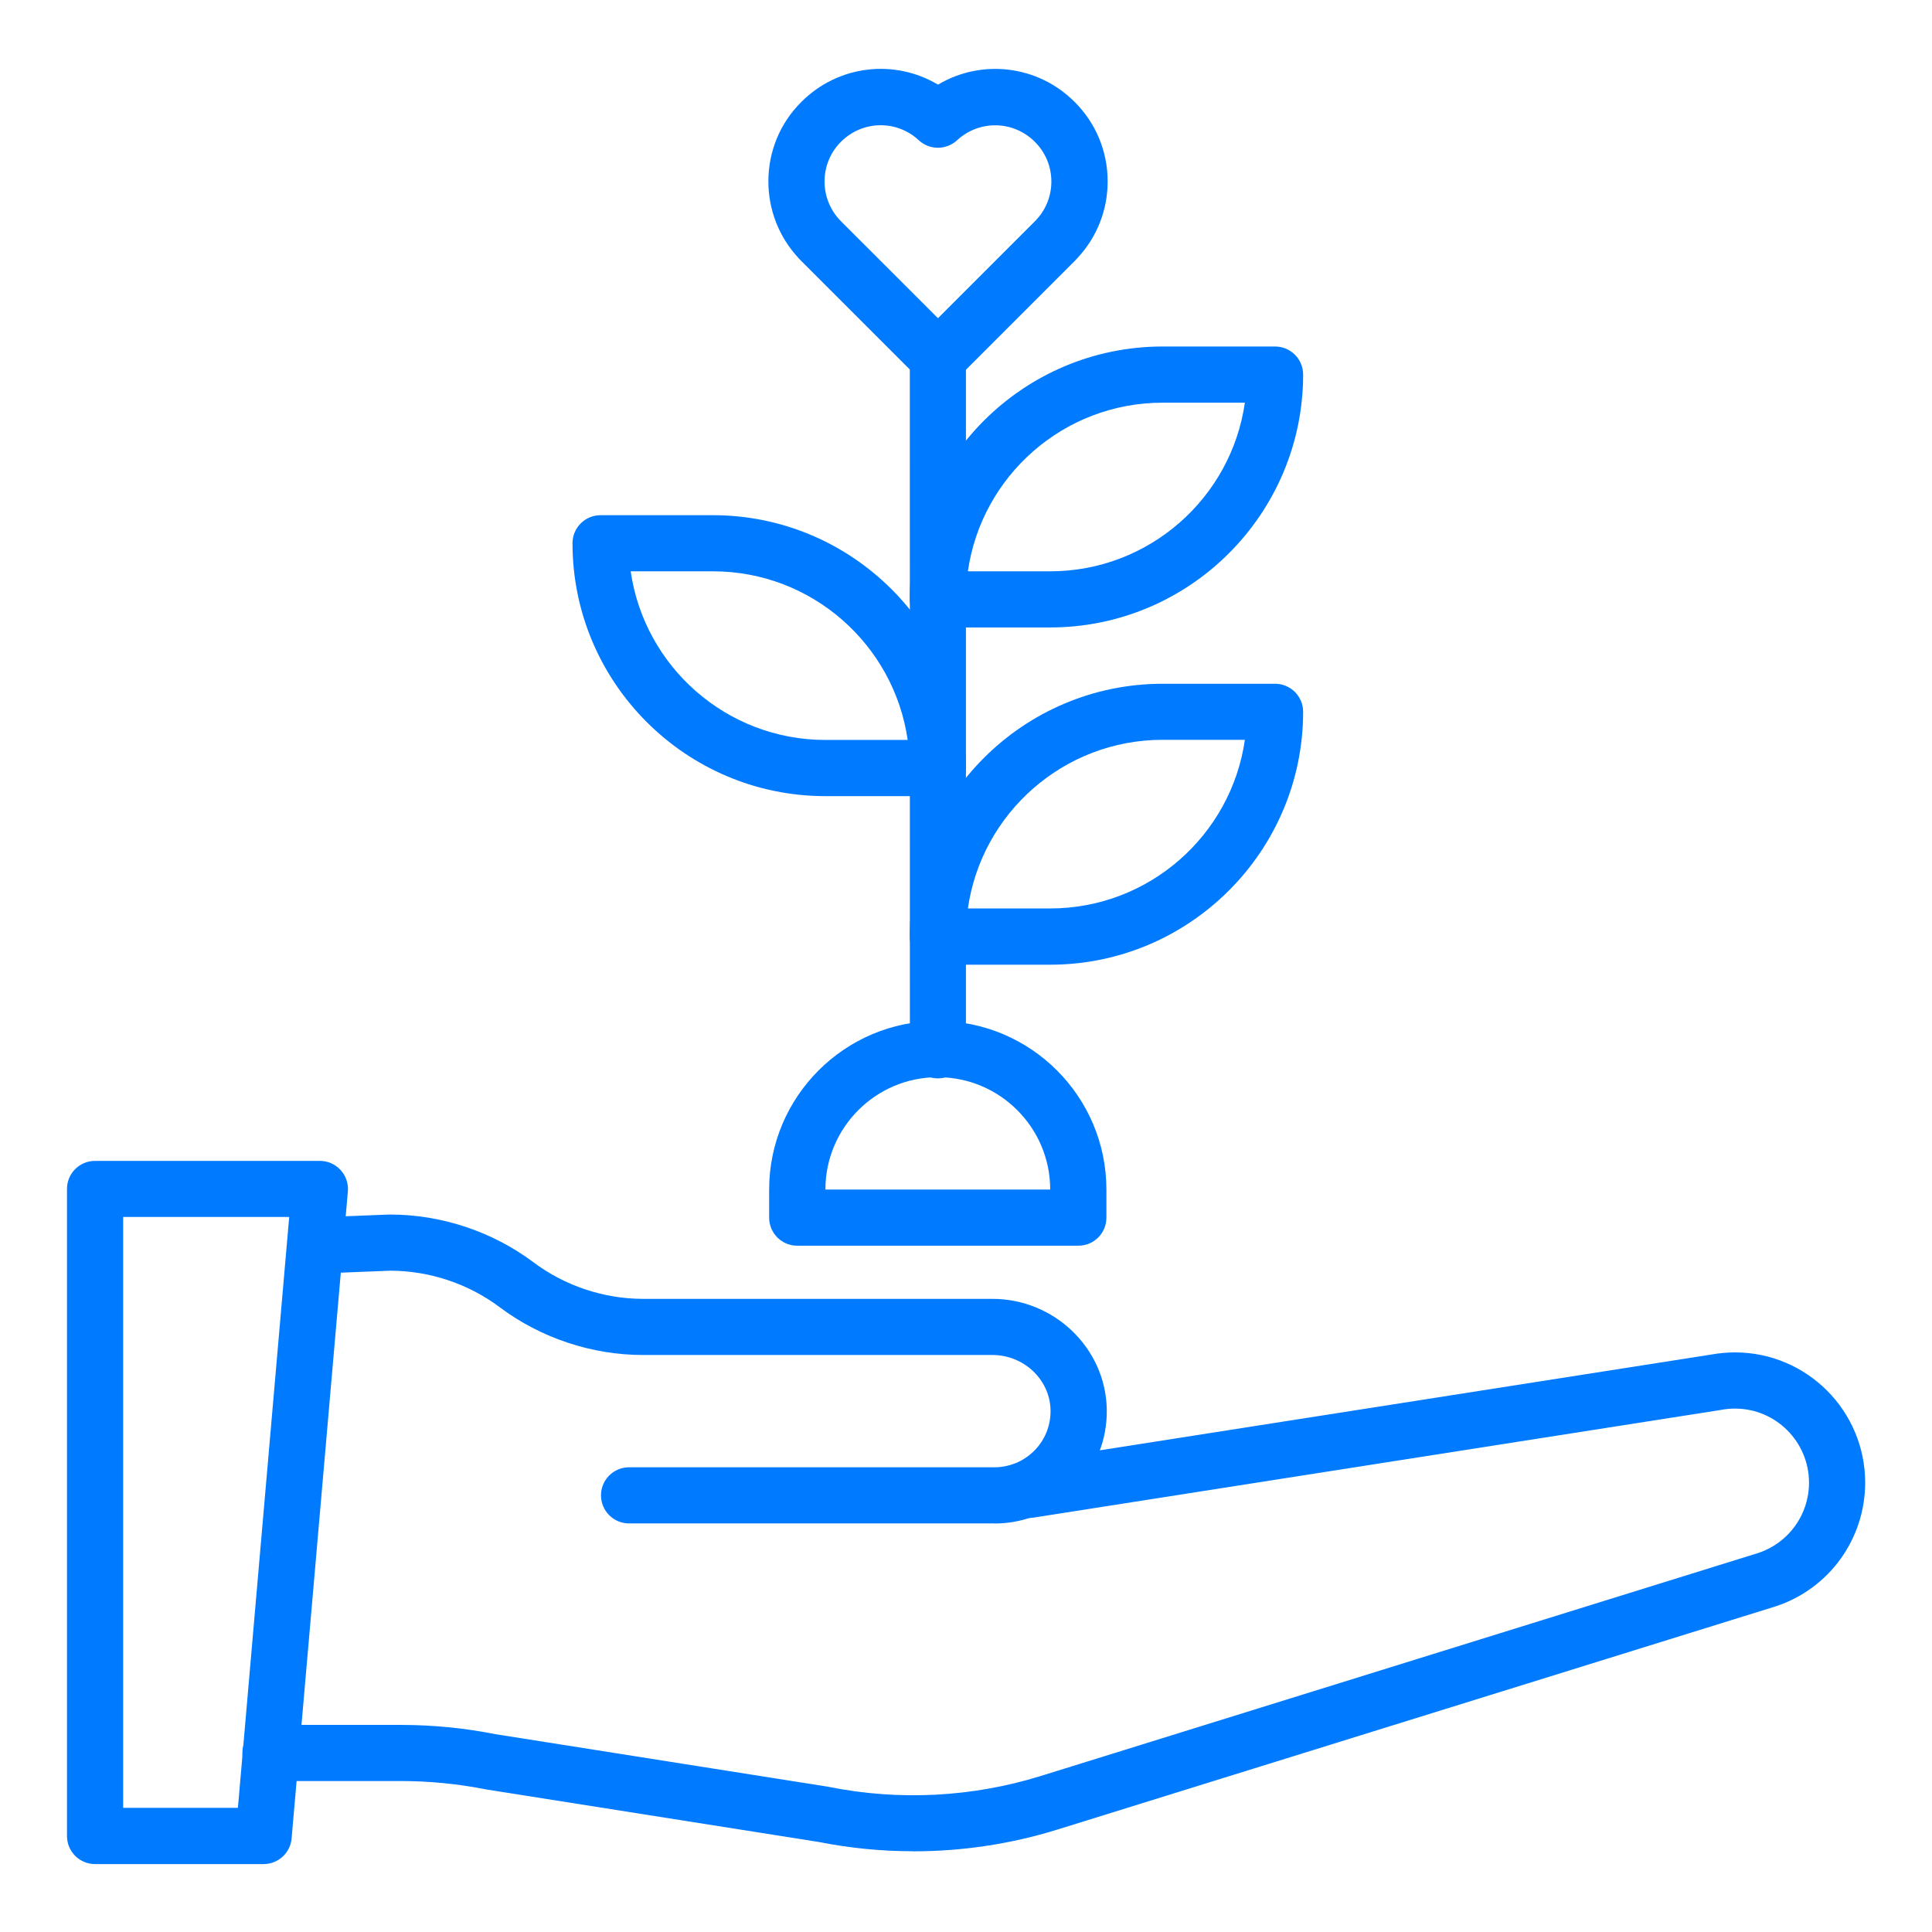
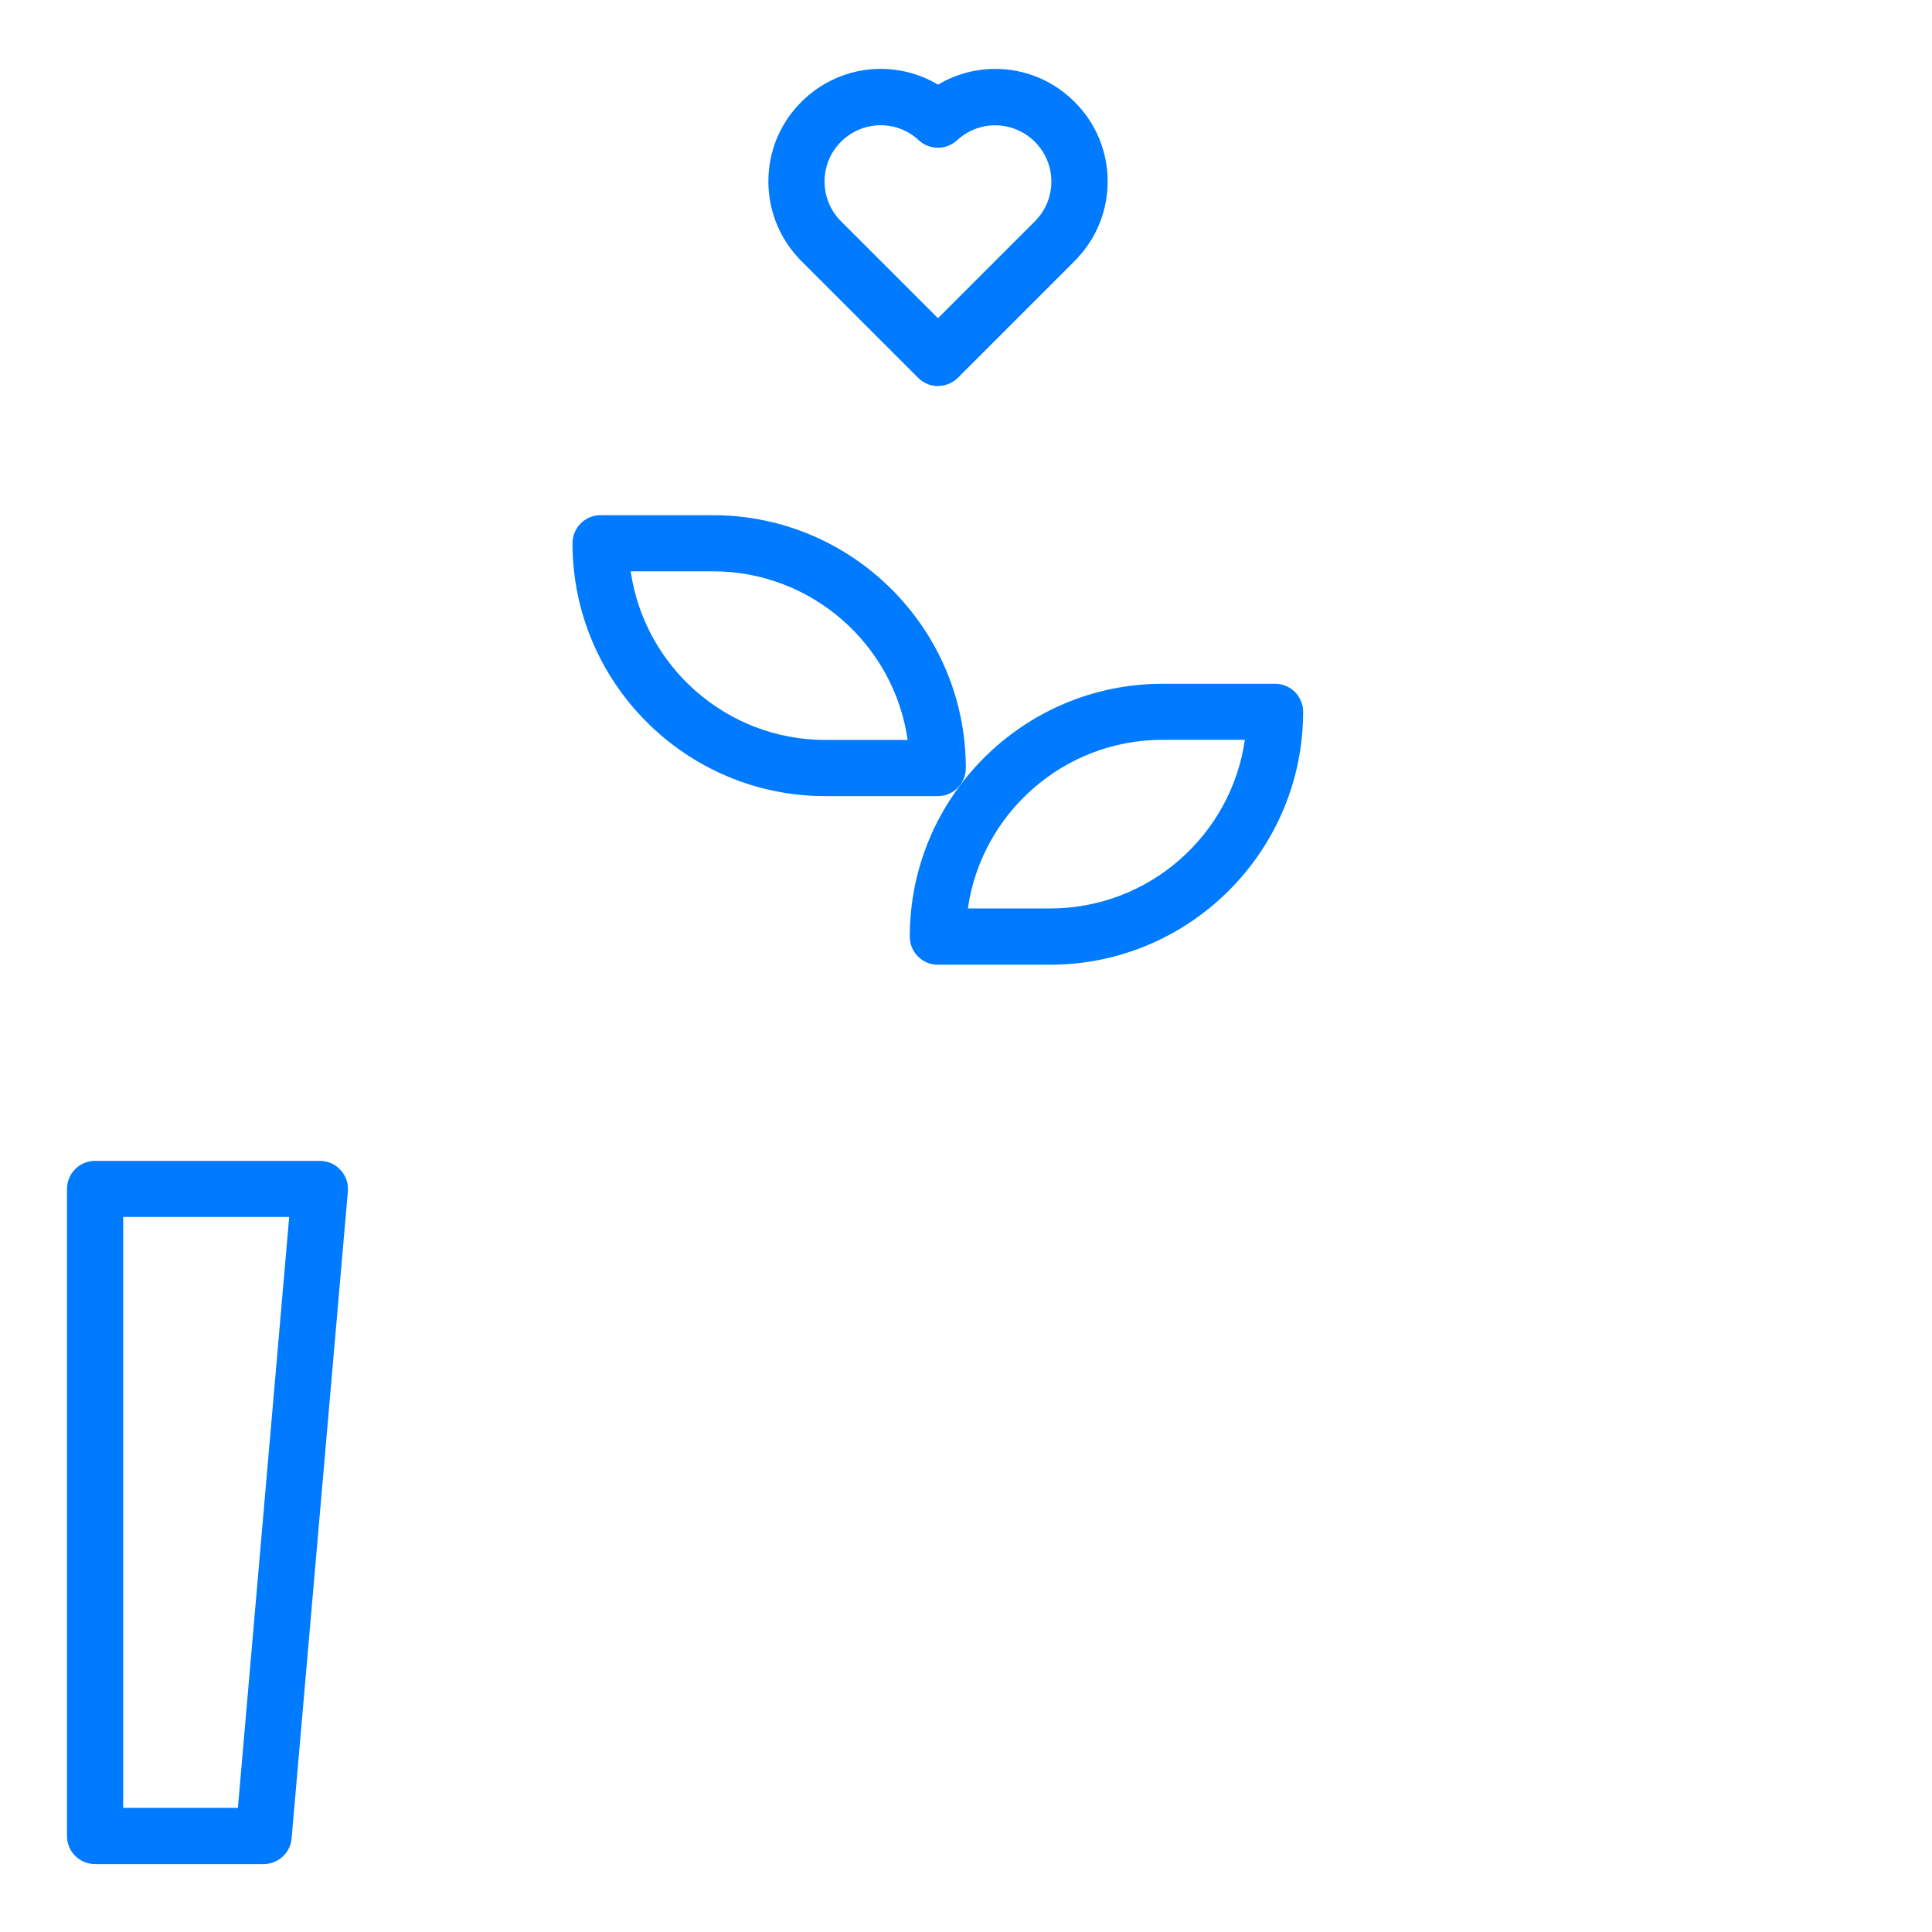
<svg xmlns="http://www.w3.org/2000/svg" width="128pt" height="128pt" version="1.1" viewBox="0 0 128 128">
  <path d="m17.469 123.5h-11.172c-1.031 0-1.859-0.836-1.859-1.859v-42.871c0-1.031 0.836-1.859 1.859-1.859h14.895c0.52 0 1.02 0.219 1.371 0.605 0.355 0.387 0.531 0.898 0.484 1.422l-3.727 42.863c-0.086 0.961-0.891 1.699-1.855 1.699zm-9.309-3.727h7.602l3.398-39.145h-11z" fill="#007aff" />
-   <path d="m60.504 122.65c-2.094 0-4.191-0.203-6.25-0.613l-22.055-3.484c-0.023-0.004-0.051-0.012-0.074-0.016-1.828-0.355-3.703-0.539-5.566-0.539h-8.641c-1.031 0-1.859-0.836-1.859-1.859 0-1.031 0.836-1.859 1.859-1.859h8.641c2.09 0 4.195 0.203 6.262 0.613l22.055 3.484c0.023 0.004 0.051 0.012 0.074 0.016 4.637 0.926 9.477 0.676 13.996-0.727l47.57-14.785c1.996-0.676 3.336-2.539 3.336-4.648 0-2.703-2.195-4.91-4.898-4.91-0.309 0-0.637 0.031-0.941 0.086-0.02 0.004-0.035 0.004-0.055 0.012l-45.484 7.125c-1.02 0.16-1.969-0.535-2.129-1.551-0.16-1.016 0.535-1.969 1.551-2.129l45.461-7.121c0.52-0.094 1.07-0.145 1.594-0.145 4.754 0 8.621 3.871 8.621 8.629 0 3.719-2.371 7.012-5.894 8.184-0.012 0.004-0.023 0.012-0.035 0.012l-47.59 14.789c-3.09 0.961-6.316 1.441-9.539 1.441z" fill="#007aff" />
-   <path d="m65.879 100.93h-24.203c-1.031 0-1.859-0.836-1.859-1.859 0-1.031 0.836-1.859 1.859-1.859h24.203c0.465 0 0.914-0.086 1.336-0.25 0.023-0.012 0.051-0.02 0.07-0.023 0.453-0.184 0.871-0.461 1.23-0.816 0.719-0.719 1.105-1.68 1.086-2.703-0.039-2.016-1.766-3.648-3.852-3.648h-23.145c-3.398 0-6.773-1.125-9.496-3.164-2.07-1.555-4.637-2.41-7.227-2.422l-4.613 0.184c-1.023 0.047-1.895-0.762-1.934-1.785-0.039-1.023 0.762-1.895 1.785-1.934l4.656-0.184h0.074c3.398 0 6.773 1.125 9.496 3.164 2.078 1.559 4.66 2.422 7.262 2.422h23.145c4.102 0 7.496 3.273 7.574 7.305 0.039 2.039-0.734 3.961-2.18 5.41-0.738 0.734-1.59 1.297-2.547 1.664-0.035 0.016-0.07 0.023-0.105 0.039-0.836 0.305-1.715 0.465-2.613 0.465z" fill="#007aff" />
-   <path d="m71.438 82.531h-18.621c-1.031 0-1.859-0.836-1.859-1.859v-1.859c0-6.16 5.012-11.172 11.172-11.172s11.172 5.012 11.172 11.172v1.859c0 1.031-0.828 1.859-1.859 1.859zm-16.754-3.719h14.895c0-4.106-3.34-7.445-7.445-7.445-4.109-0.004-7.449 3.336-7.449 7.445z" fill="#007aff" />
-   <path d="m62.141 71.445c-1.031 0-1.859-0.836-1.859-1.859l-0.004-45.844c0-1.031 0.836-1.859 1.859-1.859 1.031 0 1.859 0.836 1.859 1.859v45.844c0.004 1.031-0.828 1.859-1.855 1.859z" fill="#007aff" />
  <path d="m69.578 63.914h-7.445c-1.031 0-1.859-0.836-1.859-1.859 0-9.238 7.516-16.754 16.754-16.754h7.449c1.031 0 1.859 0.836 1.859 1.859-0.004 9.234-7.523 16.754-16.762 16.754zm-5.453-3.727h5.453c6.555 0 11.996-4.863 12.898-11.172h-5.453c-6.555 0-11.996 4.863-12.898 11.172z" fill="#007aff" />
  <path d="m62.129 52.746h-7.445c-9.238 0-16.754-7.516-16.754-16.754 0-1.031 0.836-1.859 1.859-1.859h7.445c9.238 0 16.754 7.516 16.754 16.754 0 1.023-0.828 1.859-1.859 1.859zm-20.344-14.895c0.906 6.309 6.344 11.172 12.898 11.172h5.453c-0.906-6.309-6.344-11.172-12.898-11.172z" fill="#007aff" />
-   <path d="m69.578 41.57h-7.445c-1.031 0-1.859-0.836-1.859-1.859 0-9.238 7.516-16.754 16.754-16.754h7.449c1.031 0 1.859 0.836 1.859 1.859-0.004 9.238-7.523 16.754-16.762 16.754zm-5.453-3.719h5.453c6.555 0 11.996-4.863 12.898-11.172h-5.453c-6.555 0-11.996 4.859-12.898 11.172z" fill="#007aff" />
  <path d="m62.145 25.578c-0.477 0-0.953-0.18-1.316-0.547l-7.738-7.738c-0.074-0.074-0.145-0.145-0.215-0.227-1.266-1.371-1.969-3.164-1.969-5.047 0-1.988 0.773-3.863 2.184-5.266 2.461-2.461 6.184-2.856 9.055-1.145 2.871-1.711 6.602-1.309 9.055 1.148 1.406 1.406 2.184 3.273 2.184 5.266 0 1.871-0.695 3.656-1.961 5.031-0.07 0.078-0.145 0.16-0.219 0.234l-7.738 7.738c-0.363 0.359-0.844 0.547-1.32 0.547zm-3.789-17.281c-0.953 0-1.906 0.363-2.637 1.094-0.703 0.699-1.09 1.637-1.09 2.637 0 0.941 0.352 1.836 0.984 2.523 0.039 0.039 0.07 0.074 0.105 0.109l6.426 6.422 6.422-6.422c0.023-0.023 0.051-0.051 0.07-0.074 0.012-0.016 0.023-0.023 0.035-0.039 0.637-0.684 0.984-1.578 0.984-2.519 0-0.996-0.391-1.93-1.09-2.629-1.422-1.422-3.684-1.465-5.16-0.105-0.715 0.66-1.816 0.66-2.531 0-0.711-0.664-1.613-0.996-2.519-0.996z" fill="#007aff" />
</svg>